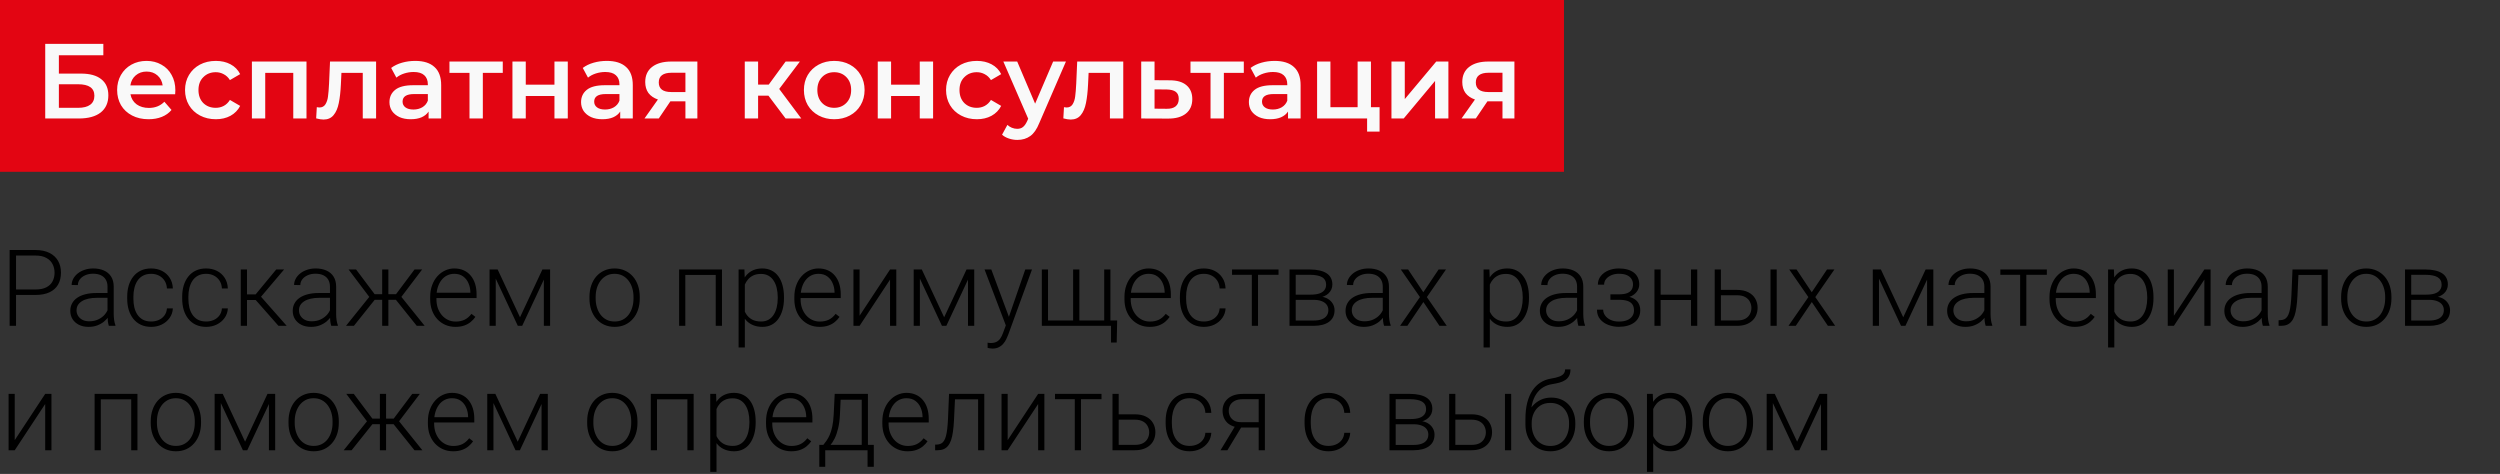
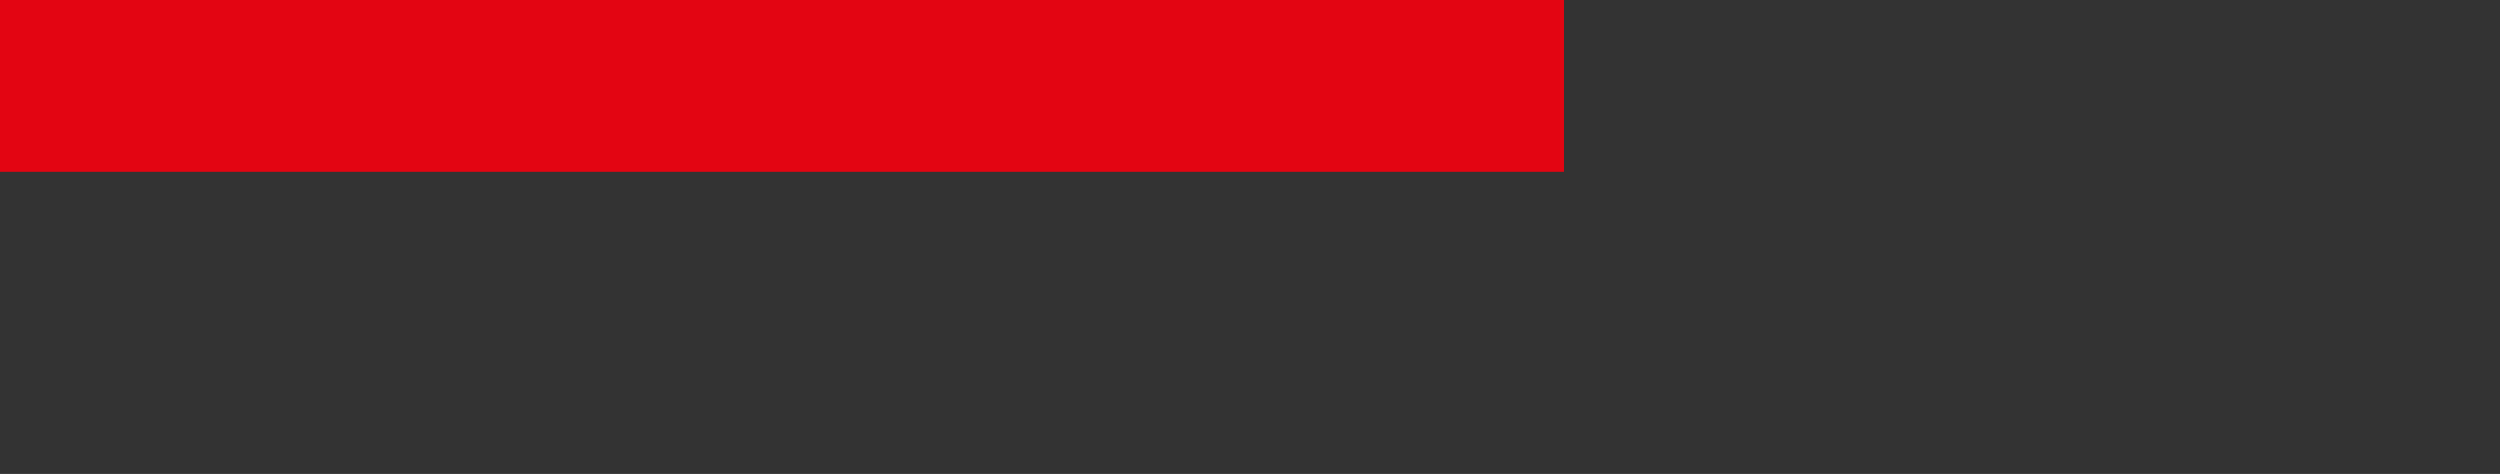
<svg xmlns="http://www.w3.org/2000/svg" width="422" height="80" viewBox="0 0 422 80" fill="none">
  <rect x="0" y="0" width="422" height="80" fill="#333333" stroke="none" />
-   <path d="M5.977 49.788H2.329V48.865H5.977C6.738 48.865 7.356 48.742 7.831 48.496C8.312 48.244 8.66 47.904 8.877 47.477C9.1 47.049 9.211 46.568 9.211 46.035C9.211 45.514 9.1 45.033 8.877 44.594C8.66 44.154 8.312 43.803 7.831 43.539C7.356 43.27 6.738 43.135 5.977 43.135H2.707V55H1.626V42.203H5.977C6.914 42.203 7.702 42.364 8.341 42.687C8.985 43.009 9.472 43.457 9.8 44.031C10.128 44.605 10.292 45.268 10.292 46.018C10.292 46.803 10.128 47.48 9.8 48.048C9.472 48.61 8.988 49.041 8.35 49.34C7.711 49.639 6.92 49.788 5.977 49.788ZM18.149 53.295V48.391C18.149 47.94 18.056 47.55 17.868 47.222C17.681 46.894 17.405 46.642 17.042 46.466C16.679 46.29 16.23 46.202 15.697 46.202C15.205 46.202 14.766 46.29 14.379 46.466C13.998 46.636 13.696 46.867 13.474 47.16C13.257 47.447 13.148 47.767 13.148 48.118L12.094 48.109C12.094 47.752 12.182 47.406 12.357 47.072C12.533 46.738 12.782 46.44 13.104 46.176C13.427 45.912 13.81 45.704 14.256 45.552C14.707 45.394 15.202 45.315 15.741 45.315C16.421 45.315 17.019 45.429 17.534 45.657C18.056 45.886 18.463 46.228 18.756 46.685C19.049 47.143 19.195 47.717 19.195 48.408V53.005C19.195 53.333 19.219 53.673 19.266 54.024C19.318 54.376 19.392 54.666 19.485 54.895V55H18.369C18.299 54.789 18.243 54.525 18.202 54.209C18.167 53.887 18.149 53.582 18.149 53.295ZM18.395 49.463L18.413 50.272H16.348C15.809 50.272 15.325 50.321 14.898 50.421C14.476 50.515 14.118 50.655 13.825 50.843C13.532 51.024 13.307 51.244 13.148 51.502C12.996 51.76 12.92 52.053 12.92 52.381C12.92 52.721 13.005 53.031 13.175 53.312C13.351 53.594 13.597 53.819 13.913 53.989C14.235 54.153 14.616 54.235 15.056 54.235C15.642 54.235 16.157 54.127 16.602 53.91C17.054 53.693 17.426 53.409 17.719 53.058C18.012 52.706 18.208 52.322 18.308 51.906L18.765 52.513C18.689 52.806 18.548 53.107 18.343 53.418C18.144 53.723 17.883 54.01 17.561 54.279C17.238 54.543 16.857 54.76 16.418 54.93C15.984 55.094 15.492 55.176 14.941 55.176C14.32 55.176 13.778 55.059 13.315 54.824C12.858 54.59 12.501 54.27 12.243 53.866C11.991 53.456 11.865 52.993 11.865 52.477C11.865 52.009 11.965 51.59 12.164 51.221C12.363 50.846 12.65 50.529 13.025 50.272C13.406 50.008 13.863 49.809 14.396 49.674C14.935 49.533 15.539 49.463 16.207 49.463H18.395ZM25.523 54.27C25.969 54.27 26.385 54.188 26.771 54.024C27.164 53.855 27.486 53.605 27.738 53.277C27.996 52.943 28.143 52.536 28.178 52.056H29.18C29.15 52.659 28.966 53.198 28.626 53.673C28.292 54.142 27.852 54.511 27.308 54.78C26.769 55.044 26.174 55.176 25.523 55.176C24.861 55.176 24.275 55.056 23.766 54.815C23.262 54.575 22.84 54.241 22.5 53.813C22.16 53.38 21.902 52.876 21.727 52.302C21.557 51.722 21.472 51.098 21.472 50.43V50.06C21.472 49.393 21.557 48.772 21.727 48.197C21.902 47.617 22.16 47.113 22.5 46.685C22.84 46.252 23.262 45.915 23.766 45.675C24.27 45.435 24.852 45.315 25.515 45.315C26.194 45.315 26.804 45.452 27.343 45.727C27.888 46.003 28.321 46.393 28.644 46.897C28.972 47.4 29.15 47.998 29.18 48.69H28.178C28.148 48.18 28.014 47.74 27.773 47.371C27.533 47.002 27.217 46.718 26.824 46.519C26.432 46.319 25.995 46.22 25.515 46.22C24.976 46.22 24.516 46.325 24.135 46.536C23.754 46.741 23.443 47.025 23.203 47.389C22.969 47.746 22.796 48.156 22.685 48.619C22.573 49.076 22.518 49.557 22.518 50.06V50.43C22.518 50.94 22.57 51.426 22.676 51.889C22.787 52.346 22.96 52.753 23.194 53.11C23.435 53.468 23.745 53.752 24.126 53.963C24.513 54.168 24.979 54.27 25.523 54.27ZM34.805 54.27C35.25 54.27 35.666 54.188 36.053 54.024C36.445 53.855 36.768 53.605 37.02 53.277C37.277 52.943 37.424 52.536 37.459 52.056H38.461C38.432 52.659 38.247 53.198 37.907 53.673C37.573 54.142 37.134 54.511 36.589 54.78C36.05 55.044 35.455 55.176 34.805 55.176C34.143 55.176 33.557 55.056 33.047 54.815C32.543 54.575 32.121 54.241 31.781 53.813C31.441 53.38 31.184 52.876 31.008 52.302C30.838 51.722 30.753 51.098 30.753 50.43V50.06C30.753 49.393 30.838 48.772 31.008 48.197C31.184 47.617 31.441 47.113 31.781 46.685C32.121 46.252 32.543 45.915 33.047 45.675C33.551 45.435 34.134 45.315 34.796 45.315C35.476 45.315 36.085 45.452 36.624 45.727C37.169 46.003 37.602 46.393 37.925 46.897C38.253 47.4 38.432 47.998 38.461 48.69H37.459C37.43 48.18 37.295 47.74 37.055 47.371C36.815 47.002 36.498 46.718 36.105 46.519C35.713 46.319 35.276 46.22 34.796 46.22C34.257 46.22 33.797 46.325 33.416 46.536C33.035 46.741 32.725 47.025 32.484 47.389C32.25 47.746 32.077 48.156 31.966 48.619C31.855 49.076 31.799 49.557 31.799 50.06V50.43C31.799 50.94 31.852 51.426 31.957 51.889C32.068 52.346 32.241 52.753 32.476 53.11C32.716 53.468 33.026 53.752 33.407 53.963C33.794 54.168 34.26 54.27 34.805 54.27ZM41.695 45.49V55H40.641V45.49H41.695ZM47.953 45.49L43.594 50.641H41.326L41.212 49.7H43.145L46.626 45.49H47.953ZM47.004 55L43.04 50.5L43.708 49.691L48.393 55H47.004ZM55.696 53.295V48.391C55.696 47.94 55.602 47.55 55.415 47.222C55.227 46.894 54.952 46.642 54.589 46.466C54.226 46.29 53.777 46.202 53.244 46.202C52.752 46.202 52.312 46.29 51.926 46.466C51.545 46.636 51.243 46.867 51.02 47.16C50.804 47.447 50.695 47.767 50.695 48.118L49.641 48.109C49.641 47.752 49.728 47.406 49.904 47.072C50.08 46.738 50.329 46.44 50.651 46.176C50.974 45.912 51.357 45.704 51.803 45.552C52.254 45.394 52.749 45.315 53.288 45.315C53.968 45.315 54.565 45.429 55.081 45.657C55.602 45.886 56.01 46.228 56.303 46.685C56.596 47.143 56.742 47.717 56.742 48.408V53.005C56.742 53.333 56.766 53.673 56.812 54.024C56.865 54.376 56.938 54.666 57.032 54.895V55H55.916C55.846 54.789 55.79 54.525 55.749 54.209C55.714 53.887 55.696 53.582 55.696 53.295ZM55.942 49.463L55.96 50.272H53.895C53.355 50.272 52.872 50.321 52.444 50.421C52.023 50.515 51.665 50.655 51.372 50.843C51.079 51.024 50.853 51.244 50.695 51.502C50.543 51.76 50.467 52.053 50.467 52.381C50.467 52.721 50.552 53.031 50.722 53.312C50.898 53.594 51.144 53.819 51.46 53.989C51.782 54.153 52.163 54.235 52.602 54.235C53.188 54.235 53.704 54.127 54.149 53.91C54.601 53.693 54.973 53.409 55.266 53.058C55.559 52.706 55.755 52.322 55.855 51.906L56.312 52.513C56.235 52.806 56.095 53.107 55.89 53.418C55.69 53.723 55.43 54.01 55.107 54.279C54.785 54.543 54.404 54.76 53.965 54.93C53.531 55.094 53.039 55.176 52.488 55.176C51.867 55.176 51.325 55.059 50.862 54.824C50.405 54.59 50.048 54.27 49.79 53.866C49.538 53.456 49.412 52.993 49.412 52.477C49.412 52.009 49.512 51.59 49.711 51.221C49.91 50.846 50.197 50.529 50.572 50.272C50.953 50.008 51.41 49.809 51.943 49.674C52.482 49.533 53.086 49.463 53.754 49.463H55.942ZM62.701 50.605L58.843 45.49H60.108L63.237 49.656H64.995L64.898 50.605H62.701ZM63.334 50.5L59.739 55H58.403L62.675 49.691L63.334 50.5ZM65.558 45.49V55H64.512V45.49H65.558ZM71.253 45.49L67.377 50.605H65.197L65.083 49.656H66.85L69.97 45.49H71.253ZM70.348 55L66.744 50.5L67.412 49.691L71.684 55H70.348ZM76.878 55.176C76.257 55.176 75.686 55.062 75.164 54.833C74.648 54.605 74.197 54.282 73.811 53.866C73.43 53.45 73.134 52.958 72.923 52.39C72.718 51.815 72.615 51.188 72.615 50.509V50.131C72.615 49.398 72.724 48.736 72.94 48.145C73.157 47.553 73.456 47.046 73.837 46.624C74.218 46.202 74.651 45.88 75.138 45.657C75.63 45.429 76.145 45.315 76.685 45.315C77.288 45.315 77.824 45.423 78.293 45.64C78.762 45.851 79.154 46.152 79.471 46.545C79.793 46.932 80.036 47.392 80.2 47.925C80.364 48.452 80.446 49.035 80.446 49.674V50.315H73.248V49.419H79.4V49.296C79.389 48.763 79.28 48.265 79.075 47.802C78.876 47.333 78.577 46.952 78.179 46.659C77.78 46.366 77.282 46.22 76.685 46.22C76.239 46.22 75.829 46.313 75.454 46.501C75.085 46.688 74.766 46.958 74.496 47.31C74.232 47.655 74.027 48.068 73.881 48.549C73.74 49.023 73.67 49.551 73.67 50.131V50.509C73.67 51.036 73.746 51.528 73.898 51.985C74.057 52.437 74.279 52.835 74.566 53.181C74.859 53.526 75.205 53.796 75.603 53.989C76.002 54.183 76.441 54.279 76.922 54.279C77.484 54.279 77.982 54.177 78.416 53.972C78.85 53.761 79.239 53.43 79.585 52.978L80.244 53.488C80.039 53.793 79.781 54.074 79.471 54.332C79.166 54.59 78.8 54.795 78.372 54.947C77.944 55.1 77.446 55.176 76.878 55.176ZM87.776 53.559L91.556 45.49H92.602L88.145 55H87.407L82.96 45.49H84.006L87.776 53.559ZM83.681 45.49V55H82.635V45.49H83.681ZM91.802 55V45.49H92.856V55H91.802ZM99.501 50.395V50.105C99.501 49.413 99.601 48.774 99.8 48.188C99.999 47.602 100.283 47.096 100.652 46.668C101.027 46.24 101.476 45.909 101.997 45.675C102.519 45.435 103.099 45.315 103.737 45.315C104.382 45.315 104.965 45.435 105.486 45.675C106.008 45.909 106.456 46.24 106.831 46.668C107.206 47.096 107.493 47.602 107.692 48.188C107.892 48.774 107.991 49.413 107.991 50.105V50.395C107.991 51.086 107.892 51.725 107.692 52.31C107.493 52.891 107.206 53.395 106.831 53.822C106.462 54.25 106.017 54.584 105.495 54.824C104.974 55.059 104.394 55.176 103.755 55.176C103.11 55.176 102.527 55.059 102.006 54.824C101.484 54.584 101.036 54.25 100.661 53.822C100.286 53.395 99.999 52.891 99.8 52.31C99.601 51.725 99.501 51.086 99.501 50.395ZM100.547 50.105V50.395C100.547 50.916 100.617 51.411 100.758 51.88C100.898 52.343 101.104 52.756 101.373 53.119C101.643 53.477 101.977 53.758 102.375 53.963C102.773 54.168 103.233 54.27 103.755 54.27C104.271 54.27 104.725 54.168 105.117 53.963C105.516 53.758 105.85 53.477 106.119 53.119C106.389 52.756 106.591 52.343 106.726 51.88C106.866 51.411 106.937 50.916 106.937 50.395V50.105C106.937 49.589 106.866 49.1 106.726 48.637C106.591 48.174 106.386 47.761 106.11 47.398C105.841 47.034 105.507 46.747 105.108 46.536C104.71 46.325 104.253 46.22 103.737 46.22C103.222 46.22 102.765 46.325 102.366 46.536C101.974 46.747 101.64 47.034 101.364 47.398C101.095 47.761 100.89 48.174 100.749 48.637C100.614 49.1 100.547 49.589 100.547 50.105ZM121.008 45.49V46.404H115.444V45.49H121.008ZM115.682 45.49V55H114.636V45.49H115.682ZM121.869 45.49V55H120.814V45.49H121.869ZM125.728 47.318V58.656H124.673V45.49H125.657L125.728 47.318ZM132.337 50.157V50.342C132.337 51.051 132.255 51.701 132.091 52.293C131.927 52.885 131.689 53.398 131.379 53.831C131.074 54.259 130.696 54.59 130.245 54.824C129.794 55.059 129.281 55.176 128.707 55.176C128.139 55.176 127.632 55.088 127.187 54.912C126.741 54.736 126.357 54.487 126.035 54.165C125.719 53.837 125.464 53.456 125.271 53.023C125.083 52.583 124.951 52.102 124.875 51.581V49.147C124.963 48.572 125.106 48.051 125.306 47.582C125.505 47.113 125.76 46.709 126.07 46.369C126.387 46.029 126.762 45.769 127.195 45.587C127.629 45.405 128.124 45.315 128.681 45.315C129.261 45.315 129.776 45.429 130.228 45.657C130.685 45.88 131.068 46.205 131.379 46.633C131.695 47.055 131.933 47.565 132.091 48.162C132.255 48.754 132.337 49.419 132.337 50.157ZM131.282 50.342V50.157C131.282 49.601 131.224 49.085 131.106 48.61C130.995 48.136 130.822 47.723 130.588 47.371C130.359 47.014 130.066 46.735 129.709 46.536C129.357 46.337 128.938 46.237 128.452 46.237C127.948 46.237 127.518 46.322 127.16 46.492C126.809 46.656 126.516 46.876 126.281 47.151C126.047 47.421 125.862 47.717 125.728 48.039C125.593 48.361 125.493 48.678 125.429 48.988V51.792C125.54 52.237 125.719 52.65 125.965 53.031C126.211 53.406 126.539 53.708 126.949 53.937C127.365 54.159 127.872 54.27 128.47 54.27C128.95 54.27 129.366 54.171 129.718 53.972C130.069 53.773 130.359 53.494 130.588 53.137C130.822 52.779 130.995 52.363 131.106 51.889C131.224 51.414 131.282 50.898 131.282 50.342ZM138.349 55.176C137.728 55.176 137.156 55.062 136.635 54.833C136.119 54.605 135.668 54.282 135.281 53.866C134.9 53.45 134.604 52.958 134.394 52.39C134.188 51.815 134.086 51.188 134.086 50.509V50.131C134.086 49.398 134.194 48.736 134.411 48.145C134.628 47.553 134.927 47.046 135.308 46.624C135.688 46.202 136.122 45.88 136.608 45.657C137.101 45.429 137.616 45.315 138.155 45.315C138.759 45.315 139.295 45.423 139.764 45.64C140.232 45.851 140.625 46.152 140.941 46.545C141.264 46.932 141.507 47.392 141.671 47.925C141.835 48.452 141.917 49.035 141.917 49.674V50.315H134.719V49.419H140.871V49.296C140.859 48.763 140.751 48.265 140.546 47.802C140.347 47.333 140.048 46.952 139.649 46.659C139.251 46.366 138.753 46.22 138.155 46.22C137.71 46.22 137.3 46.313 136.925 46.501C136.556 46.688 136.236 46.958 135.967 47.31C135.703 47.655 135.498 48.068 135.352 48.549C135.211 49.023 135.141 49.551 135.141 50.131V50.509C135.141 51.036 135.217 51.528 135.369 51.985C135.527 52.437 135.75 52.835 136.037 53.181C136.33 53.526 136.676 53.796 137.074 53.989C137.473 54.183 137.912 54.279 138.393 54.279C138.955 54.279 139.453 54.177 139.887 53.972C140.32 53.761 140.71 53.43 141.056 52.978L141.715 53.488C141.51 53.793 141.252 54.074 140.941 54.332C140.637 54.59 140.271 54.795 139.843 54.947C139.415 55.1 138.917 55.176 138.349 55.176ZM145.099 53.295L150.24 45.49H151.295V55H150.24V47.195L145.099 55H144.062V45.49H145.099V53.295ZM159.372 53.559L163.151 45.49H164.197L159.741 55H159.003L154.556 45.49H155.602L159.372 53.559ZM155.276 45.49V55H154.23V45.49H155.276ZM163.397 55V45.49H164.452V55H163.397ZM170.104 54.051L173.065 45.49H174.199L170.174 56.529C170.092 56.746 169.986 56.986 169.857 57.25C169.734 57.514 169.57 57.766 169.365 58.006C169.166 58.252 168.914 58.451 168.609 58.603C168.311 58.762 167.944 58.841 167.511 58.841C167.399 58.841 167.256 58.826 167.08 58.797C166.91 58.773 166.787 58.75 166.711 58.727L166.702 57.839C166.767 57.856 166.86 57.871 166.983 57.883C167.106 57.895 167.191 57.9 167.238 57.9C167.619 57.9 167.938 57.836 168.196 57.707C168.46 57.578 168.68 57.385 168.855 57.127C169.031 56.875 169.187 56.559 169.321 56.178L170.104 54.051ZM167.335 45.49L170.367 53.655L170.648 54.754L169.884 55.185L166.192 45.49H167.335ZM188.578 54.095L188.499 57.821H187.541V55H186.416V54.095H188.578ZM175.86 45.49H176.906V54.095H181.143V45.49H182.197V54.095H186.39V45.49H187.436V55H175.86V45.49ZM194.071 55.176C193.45 55.176 192.879 55.062 192.357 54.833C191.842 54.605 191.391 54.282 191.004 53.866C190.623 53.45 190.327 52.958 190.116 52.39C189.911 51.815 189.809 51.188 189.809 50.509V50.131C189.809 49.398 189.917 48.736 190.134 48.145C190.351 47.553 190.649 47.046 191.03 46.624C191.411 46.202 191.845 45.88 192.331 45.657C192.823 45.429 193.339 45.315 193.878 45.315C194.481 45.315 195.018 45.423 195.486 45.64C195.955 45.851 196.348 46.152 196.664 46.545C196.986 46.932 197.229 47.392 197.394 47.925C197.558 48.452 197.64 49.035 197.64 49.674V50.315H190.441V49.419H196.594V49.296C196.582 48.763 196.474 48.265 196.269 47.802C196.069 47.333 195.771 46.952 195.372 46.659C194.974 46.366 194.476 46.22 193.878 46.22C193.433 46.22 193.022 46.313 192.647 46.501C192.278 46.688 191.959 46.958 191.689 47.31C191.426 47.655 191.221 48.068 191.074 48.549C190.934 49.023 190.863 49.551 190.863 50.131V50.509C190.863 51.036 190.939 51.528 191.092 51.985C191.25 52.437 191.473 52.835 191.76 53.181C192.053 53.526 192.398 53.796 192.797 53.989C193.195 54.183 193.635 54.279 194.115 54.279C194.678 54.279 195.176 54.177 195.609 53.972C196.043 53.761 196.433 53.43 196.778 52.978L197.438 53.488C197.232 53.793 196.975 54.074 196.664 54.332C196.359 54.59 195.993 54.795 195.565 54.947C195.138 55.1 194.64 55.176 194.071 55.176ZM203.221 54.27C203.666 54.27 204.082 54.188 204.469 54.024C204.861 53.855 205.184 53.605 205.436 53.277C205.693 52.943 205.84 52.536 205.875 52.056H206.877C206.848 52.659 206.663 53.198 206.323 53.673C205.989 54.142 205.55 54.511 205.005 54.78C204.466 55.044 203.871 55.176 203.221 55.176C202.559 55.176 201.973 55.056 201.463 54.815C200.959 54.575 200.537 54.241 200.197 53.813C199.857 53.38 199.6 52.876 199.424 52.302C199.254 51.722 199.169 51.098 199.169 50.43V50.06C199.169 49.393 199.254 48.772 199.424 48.197C199.6 47.617 199.857 47.113 200.197 46.685C200.537 46.252 200.959 45.915 201.463 45.675C201.967 45.435 202.55 45.315 203.212 45.315C203.892 45.315 204.501 45.452 205.04 45.727C205.585 46.003 206.019 46.393 206.341 46.897C206.669 47.4 206.848 47.998 206.877 48.69H205.875C205.846 48.18 205.711 47.74 205.471 47.371C205.23 47.002 204.914 46.718 204.521 46.519C204.129 46.319 203.692 46.22 203.212 46.22C202.673 46.22 202.213 46.325 201.832 46.536C201.451 46.741 201.141 47.025 200.9 47.389C200.666 47.746 200.493 48.156 200.382 48.619C200.271 49.076 200.215 49.557 200.215 50.06V50.43C200.215 50.94 200.268 51.426 200.373 51.889C200.484 52.346 200.657 52.753 200.892 53.11C201.132 53.468 201.442 53.752 201.823 53.963C202.21 54.168 202.676 54.27 203.221 54.27ZM212.353 45.49V55H211.307V45.49H212.353ZM215.815 45.49V46.387H207.967V45.49H215.815ZM221.757 50.614H218.417L218.399 49.735H221.247C221.821 49.735 222.299 49.674 222.68 49.551C223.066 49.422 223.356 49.231 223.55 48.98C223.749 48.727 223.849 48.417 223.849 48.048C223.849 47.767 223.79 47.52 223.673 47.31C223.562 47.099 223.392 46.926 223.163 46.791C222.94 46.656 222.659 46.557 222.319 46.492C221.985 46.422 221.596 46.387 221.15 46.387H218.716V55H217.67V45.49H221.15C221.73 45.49 222.249 45.543 222.706 45.648C223.169 45.748 223.564 45.9 223.893 46.105C224.221 46.31 224.47 46.574 224.64 46.897C224.815 47.213 224.903 47.588 224.903 48.022C224.903 48.315 224.848 48.59 224.736 48.848C224.625 49.1 224.461 49.328 224.244 49.533C224.033 49.732 223.772 49.897 223.462 50.025C223.151 50.148 222.794 50.225 222.39 50.254L221.757 50.614ZM221.757 55H218.092L218.496 54.103H221.757C222.284 54.103 222.732 54.036 223.102 53.901C223.471 53.767 223.749 53.567 223.937 53.304C224.13 53.04 224.227 52.721 224.227 52.346C224.227 51.994 224.13 51.69 223.937 51.432C223.749 51.174 223.471 50.975 223.102 50.834C222.732 50.688 222.284 50.614 221.757 50.614H219.331L219.349 49.735H222.469L222.917 50.069C223.397 50.11 223.813 50.239 224.165 50.456C224.517 50.673 224.789 50.948 224.982 51.282C225.176 51.61 225.272 51.971 225.272 52.363C225.272 52.797 225.19 53.181 225.026 53.515C224.862 53.843 224.625 54.118 224.314 54.341C224.01 54.558 223.641 54.722 223.207 54.833C222.773 54.944 222.29 55 221.757 55ZM233.411 53.295V48.391C233.411 47.94 233.317 47.55 233.13 47.222C232.942 46.894 232.667 46.642 232.304 46.466C231.94 46.29 231.492 46.202 230.959 46.202C230.467 46.202 230.027 46.29 229.641 46.466C229.26 46.636 228.958 46.867 228.735 47.16C228.519 47.447 228.41 47.767 228.41 48.118L227.355 48.109C227.355 47.752 227.443 47.406 227.619 47.072C227.795 46.738 228.044 46.44 228.366 46.176C228.688 45.912 229.072 45.704 229.518 45.552C229.969 45.394 230.464 45.315 231.003 45.315C231.683 45.315 232.28 45.429 232.796 45.657C233.317 45.886 233.725 46.228 234.018 46.685C234.311 47.143 234.457 47.717 234.457 48.408V53.005C234.457 53.333 234.48 53.673 234.527 54.024C234.58 54.376 234.653 54.666 234.747 54.895V55H233.631C233.561 54.789 233.505 54.525 233.464 54.209C233.429 53.887 233.411 53.582 233.411 53.295ZM233.657 49.463L233.675 50.272H231.609C231.07 50.272 230.587 50.321 230.159 50.421C229.737 50.515 229.38 50.655 229.087 50.843C228.794 51.024 228.568 51.244 228.41 51.502C228.258 51.76 228.182 52.053 228.182 52.381C228.182 52.721 228.267 53.031 228.437 53.312C228.612 53.594 228.858 53.819 229.175 53.989C229.497 54.153 229.878 54.235 230.317 54.235C230.903 54.235 231.419 54.127 231.864 53.91C232.315 53.693 232.688 53.409 232.98 53.058C233.273 52.706 233.47 52.322 233.569 51.906L234.026 52.513C233.95 52.806 233.81 53.107 233.604 53.418C233.405 53.723 233.145 54.01 232.822 54.279C232.5 54.543 232.119 54.76 231.68 54.93C231.246 55.094 230.754 55.176 230.203 55.176C229.582 55.176 229.04 55.059 228.577 54.824C228.12 54.59 227.763 54.27 227.505 53.866C227.253 53.456 227.127 52.993 227.127 52.477C227.127 52.009 227.227 51.59 227.426 51.221C227.625 50.846 227.912 50.529 228.287 50.272C228.668 50.008 229.125 49.809 229.658 49.674C230.197 49.533 230.801 49.463 231.469 49.463H233.657ZM237.691 45.49L240.258 49.331L242.833 45.49H244.081L240.855 50.148L244.213 55H242.982L240.267 50.983L237.56 55H236.329L239.687 50.148L236.461 45.49H237.691ZM251.481 47.318V58.656H250.427V45.49H251.411L251.481 47.318ZM258.091 50.157V50.342C258.091 51.051 258.009 51.701 257.845 52.293C257.681 52.885 257.443 53.398 257.133 53.831C256.828 54.259 256.45 54.59 255.999 54.824C255.548 55.059 255.035 55.176 254.461 55.176C253.893 55.176 253.386 55.088 252.94 54.912C252.495 54.736 252.111 54.487 251.789 54.165C251.473 53.837 251.218 53.456 251.024 53.023C250.837 52.583 250.705 52.102 250.629 51.581V49.147C250.717 48.572 250.86 48.051 251.06 47.582C251.259 47.113 251.514 46.709 251.824 46.369C252.141 46.029 252.516 45.769 252.949 45.587C253.383 45.405 253.878 45.315 254.435 45.315C255.015 45.315 255.53 45.429 255.981 45.657C256.438 45.88 256.822 46.205 257.133 46.633C257.449 47.055 257.687 47.565 257.845 48.162C258.009 48.754 258.091 49.419 258.091 50.157ZM257.036 50.342V50.157C257.036 49.601 256.978 49.085 256.86 48.61C256.749 48.136 256.576 47.723 256.342 47.371C256.113 47.014 255.82 46.735 255.463 46.536C255.111 46.337 254.692 46.237 254.206 46.237C253.702 46.237 253.271 46.322 252.914 46.492C252.562 46.656 252.27 46.876 252.035 47.151C251.801 47.421 251.616 47.717 251.481 48.039C251.347 48.361 251.247 48.678 251.183 48.988V51.792C251.294 52.237 251.473 52.65 251.719 53.031C251.965 53.406 252.293 53.708 252.703 53.937C253.119 54.159 253.626 54.27 254.224 54.27C254.704 54.27 255.12 54.171 255.472 53.972C255.823 53.773 256.113 53.494 256.342 53.137C256.576 52.779 256.749 52.363 256.86 51.889C256.978 51.414 257.036 50.898 257.036 50.342ZM266.212 53.295V48.391C266.212 47.94 266.118 47.55 265.931 47.222C265.743 46.894 265.468 46.642 265.104 46.466C264.741 46.29 264.293 46.202 263.76 46.202C263.268 46.202 262.828 46.29 262.441 46.466C262.061 46.636 261.759 46.867 261.536 47.16C261.319 47.447 261.211 47.767 261.211 48.118L260.156 48.109C260.156 47.752 260.244 47.406 260.42 47.072C260.596 46.738 260.845 46.44 261.167 46.176C261.489 45.912 261.873 45.704 262.318 45.552C262.77 45.394 263.265 45.315 263.804 45.315C264.483 45.315 265.081 45.429 265.597 45.657C266.118 45.886 266.525 46.228 266.818 46.685C267.111 47.143 267.258 47.717 267.258 48.408V53.005C267.258 53.333 267.281 53.673 267.328 54.024C267.381 54.376 267.454 54.666 267.548 54.895V55H266.432C266.361 54.789 266.306 54.525 266.265 54.209C266.229 53.887 266.212 53.582 266.212 53.295ZM266.458 49.463L266.476 50.272H264.41C263.871 50.272 263.388 50.321 262.96 50.421C262.538 50.515 262.181 50.655 261.888 50.843C261.595 51.024 261.369 51.244 261.211 51.502C261.059 51.76 260.982 52.053 260.982 52.381C260.982 52.721 261.067 53.031 261.237 53.312C261.413 53.594 261.659 53.819 261.976 53.989C262.298 54.153 262.679 54.235 263.118 54.235C263.704 54.235 264.22 54.127 264.665 53.91C265.116 53.693 265.488 53.409 265.781 53.058C266.074 52.706 266.271 52.322 266.37 51.906L266.827 52.513C266.751 52.806 266.61 53.107 266.405 53.418C266.206 53.723 265.945 54.01 265.623 54.279C265.301 54.543 264.92 54.76 264.48 54.93C264.047 55.094 263.555 55.176 263.004 55.176C262.383 55.176 261.841 55.059 261.378 54.824C260.921 54.59 260.563 54.27 260.306 53.866C260.054 53.456 259.928 52.993 259.928 52.477C259.928 52.009 260.027 51.59 260.227 51.221C260.426 50.846 260.713 50.529 261.088 50.272C261.469 50.008 261.926 49.809 262.459 49.674C262.998 49.533 263.602 49.463 264.27 49.463H266.458ZM273.366 50.395H271.837V49.683H273.278C273.864 49.683 274.33 49.615 274.676 49.48C275.021 49.34 275.271 49.144 275.423 48.892C275.575 48.64 275.651 48.344 275.651 48.004C275.651 47.676 275.569 47.377 275.405 47.107C275.247 46.838 274.992 46.621 274.641 46.457C274.289 46.293 273.823 46.211 273.243 46.211C272.798 46.211 272.388 46.29 272.013 46.448C271.638 46.606 271.336 46.823 271.107 47.099C270.885 47.374 270.773 47.693 270.773 48.057H269.719C269.719 47.494 269.883 47.008 270.211 46.598C270.539 46.188 270.97 45.871 271.503 45.648C272.042 45.426 272.622 45.315 273.243 45.315C273.782 45.315 274.266 45.373 274.693 45.49C275.121 45.607 275.484 45.78 275.783 46.009C276.082 46.237 276.311 46.522 276.469 46.861C276.627 47.195 276.706 47.579 276.706 48.013C276.706 48.341 276.63 48.648 276.478 48.935C276.331 49.223 276.114 49.477 275.827 49.7C275.546 49.917 275.197 50.087 274.781 50.21C274.371 50.333 273.899 50.395 273.366 50.395ZM271.837 49.911H273.366C273.952 49.911 274.465 49.967 274.904 50.078C275.344 50.184 275.71 50.342 276.003 50.553C276.296 50.764 276.513 51.024 276.653 51.335C276.8 51.64 276.873 51.991 276.873 52.39C276.873 52.823 276.785 53.213 276.609 53.559C276.439 53.904 276.193 54.197 275.871 54.438C275.549 54.678 275.165 54.859 274.72 54.982C274.274 55.105 273.782 55.167 273.243 55.167C272.663 55.167 272.089 55.065 271.521 54.859C270.958 54.654 270.492 54.338 270.123 53.91C269.754 53.482 269.569 52.938 269.569 52.275H270.615C270.615 52.639 270.729 52.973 270.958 53.277C271.187 53.582 271.497 53.825 271.89 54.007C272.288 54.188 272.739 54.279 273.243 54.279C273.812 54.279 274.286 54.2 274.667 54.042C275.048 53.878 275.335 53.655 275.528 53.374C275.722 53.093 275.818 52.77 275.818 52.407C275.818 51.98 275.725 51.634 275.537 51.37C275.355 51.106 275.077 50.913 274.702 50.79C274.327 50.667 273.853 50.605 273.278 50.605H271.837V49.911ZM285.688 49.744V50.641H280.046V49.744H285.688ZM280.318 45.49V55H279.272V45.49H280.318ZM286.497 45.49V55H285.442V45.49H286.497ZM290.109 48.935H293.212C293.962 48.935 294.595 49.067 295.11 49.331C295.626 49.589 296.016 49.946 296.279 50.403C296.549 50.86 296.684 51.376 296.684 51.95C296.684 52.384 296.607 52.788 296.455 53.163C296.309 53.532 296.086 53.855 295.787 54.13C295.494 54.405 295.131 54.619 294.697 54.772C294.27 54.924 293.774 55 293.212 55H289.441V45.49H290.487V54.095H293.212C293.792 54.095 294.261 53.995 294.618 53.796C294.976 53.591 295.233 53.327 295.392 53.005C295.556 52.683 295.638 52.34 295.638 51.977C295.638 51.619 295.556 51.279 295.392 50.957C295.233 50.629 294.976 50.362 294.618 50.157C294.261 49.946 293.792 49.841 293.212 49.841H290.109V48.935ZM299.909 45.49V55H298.863V45.49H299.909ZM303.258 45.49L305.824 49.331L308.399 45.49H309.647L306.422 50.148L309.779 55H308.549L305.833 50.983L303.126 55H301.896L305.253 50.148L302.027 45.49H303.258ZM321.267 53.559L325.046 45.49H326.092L321.636 55H320.897L316.45 45.49H317.496L321.267 53.559ZM317.171 45.49V55H316.125V45.49H317.171ZM325.292 55V45.49H326.347V55H325.292ZM334.96 53.295V48.391C334.96 47.94 334.866 47.55 334.679 47.222C334.491 46.894 334.216 46.642 333.853 46.466C333.489 46.29 333.041 46.202 332.508 46.202C332.016 46.202 331.576 46.29 331.189 46.466C330.809 46.636 330.507 46.867 330.284 47.16C330.067 47.447 329.959 47.767 329.959 48.118L328.904 48.109C328.904 47.752 328.992 47.406 329.168 47.072C329.344 46.738 329.593 46.44 329.915 46.176C330.237 45.912 330.621 45.704 331.066 45.552C331.518 45.394 332.013 45.315 332.552 45.315C333.231 45.315 333.829 45.429 334.345 45.657C334.866 45.886 335.273 46.228 335.566 46.685C335.859 47.143 336.006 47.717 336.006 48.408V53.005C336.006 53.333 336.029 53.673 336.076 54.024C336.129 54.376 336.202 54.666 336.296 54.895V55H335.18C335.109 54.789 335.054 54.525 335.013 54.209C334.978 53.887 334.96 53.582 334.96 53.295ZM335.206 49.463L335.224 50.272H333.158C332.619 50.272 332.136 50.321 331.708 50.421C331.286 50.515 330.929 50.655 330.636 50.843C330.343 51.024 330.117 51.244 329.959 51.502C329.807 51.76 329.73 52.053 329.73 52.381C329.73 52.721 329.815 53.031 329.985 53.312C330.161 53.594 330.407 53.819 330.724 53.989C331.046 54.153 331.427 54.235 331.866 54.235C332.452 54.235 332.968 54.127 333.413 53.91C333.864 53.693 334.236 53.409 334.529 53.058C334.822 52.706 335.019 52.322 335.118 51.906L335.575 52.513C335.499 52.806 335.358 53.107 335.153 53.418C334.954 53.723 334.693 54.01 334.371 54.279C334.049 54.543 333.668 54.76 333.229 54.93C332.795 55.094 332.303 55.176 331.752 55.176C331.131 55.176 330.589 55.059 330.126 54.824C329.669 54.59 329.312 54.27 329.054 53.866C328.802 53.456 328.676 52.993 328.676 52.477C328.676 52.009 328.775 51.59 328.975 51.221C329.174 50.846 329.461 50.529 329.836 50.272C330.217 50.008 330.674 49.809 331.207 49.674C331.746 49.533 332.35 49.463 333.018 49.463H335.206ZM342.044 45.49V55H340.998V45.49H342.044ZM345.507 45.49V46.387H337.658V45.49H345.507ZM350.218 55.176C349.597 55.176 349.025 55.062 348.504 54.833C347.988 54.605 347.537 54.282 347.15 53.866C346.77 53.45 346.474 52.958 346.263 52.39C346.058 51.815 345.955 51.188 345.955 50.509V50.131C345.955 49.398 346.063 48.736 346.28 48.145C346.497 47.553 346.796 47.046 347.177 46.624C347.558 46.202 347.991 45.88 348.478 45.657C348.97 45.429 349.485 45.315 350.024 45.315C350.628 45.315 351.164 45.423 351.633 45.64C352.102 45.851 352.494 46.152 352.811 46.545C353.133 46.932 353.376 47.392 353.54 47.925C353.704 48.452 353.786 49.035 353.786 49.674V50.315H346.588V49.419H352.74V49.296C352.729 48.763 352.62 48.265 352.415 47.802C352.216 47.333 351.917 46.952 351.519 46.659C351.12 46.366 350.622 46.22 350.024 46.22C349.579 46.22 349.169 46.313 348.794 46.501C348.425 46.688 348.105 46.958 347.836 47.31C347.572 47.655 347.367 48.068 347.221 48.549C347.08 49.023 347.01 49.551 347.01 50.131V50.509C347.01 51.036 347.086 51.528 347.238 51.985C347.396 52.437 347.619 52.835 347.906 53.181C348.199 53.526 348.545 53.796 348.943 53.989C349.342 54.183 349.781 54.279 350.262 54.279C350.824 54.279 351.322 54.177 351.756 53.972C352.189 53.761 352.579 53.43 352.925 52.978L353.584 53.488C353.379 53.793 353.121 54.074 352.811 54.332C352.506 54.59 352.14 54.795 351.712 54.947C351.284 55.1 350.786 55.176 350.218 55.176ZM356.897 47.318V58.656H355.843V45.49H356.827L356.897 47.318ZM363.507 50.157V50.342C363.507 51.051 363.425 51.701 363.261 52.293C363.097 52.885 362.859 53.398 362.549 53.831C362.244 54.259 361.866 54.59 361.415 54.824C360.964 55.059 360.451 55.176 359.877 55.176C359.309 55.176 358.802 55.088 358.356 54.912C357.911 54.736 357.527 54.487 357.205 54.165C356.889 53.837 356.634 53.456 356.44 53.023C356.253 52.583 356.121 52.102 356.045 51.581V49.147C356.133 48.572 356.276 48.051 356.476 47.582C356.675 47.113 356.93 46.709 357.24 46.369C357.557 46.029 357.932 45.769 358.365 45.587C358.799 45.405 359.294 45.315 359.851 45.315C360.431 45.315 360.946 45.429 361.397 45.657C361.854 45.88 362.238 46.205 362.549 46.633C362.865 47.055 363.103 47.565 363.261 48.162C363.425 48.754 363.507 49.419 363.507 50.157ZM362.452 50.342V50.157C362.452 49.601 362.394 49.085 362.276 48.61C362.165 48.136 361.992 47.723 361.758 47.371C361.529 47.014 361.236 46.735 360.879 46.536C360.527 46.337 360.108 46.237 359.622 46.237C359.118 46.237 358.688 46.322 358.33 46.492C357.979 46.656 357.686 46.876 357.451 47.151C357.217 47.421 357.032 47.717 356.897 48.039C356.763 48.361 356.663 48.678 356.599 48.988V51.792C356.71 52.237 356.889 52.65 357.135 53.031C357.381 53.406 357.709 53.708 358.119 53.937C358.535 54.159 359.042 54.27 359.64 54.27C360.12 54.27 360.536 54.171 360.888 53.972C361.239 53.773 361.529 53.494 361.758 53.137C361.992 52.779 362.165 52.363 362.276 51.889C362.394 51.414 362.452 50.898 362.452 50.342ZM366.952 53.295L372.094 45.49H373.148V55H372.094V47.195L366.952 55H365.915V45.49H366.952V53.295ZM381.753 53.295V48.391C381.753 47.94 381.659 47.55 381.472 47.222C381.284 46.894 381.009 46.642 380.646 46.466C380.282 46.29 379.834 46.202 379.301 46.202C378.809 46.202 378.369 46.29 377.982 46.466C377.602 46.636 377.3 46.867 377.077 47.16C376.86 47.447 376.752 47.767 376.752 48.118L375.697 48.109C375.697 47.752 375.785 47.406 375.961 47.072C376.137 46.738 376.386 46.44 376.708 46.176C377.03 45.912 377.414 45.704 377.859 45.552C378.311 45.394 378.806 45.315 379.345 45.315C380.024 45.315 380.622 45.429 381.138 45.657C381.659 45.886 382.066 46.228 382.359 46.685C382.652 47.143 382.799 47.717 382.799 48.408V53.005C382.799 53.333 382.822 53.673 382.869 54.024C382.922 54.376 382.995 54.666 383.089 54.895V55H381.973C381.902 54.789 381.847 54.525 381.806 54.209C381.771 53.887 381.753 53.582 381.753 53.295ZM381.999 49.463L382.017 50.272H379.951C379.412 50.272 378.929 50.321 378.501 50.421C378.079 50.515 377.722 50.655 377.429 50.843C377.136 51.024 376.91 51.244 376.752 51.502C376.6 51.76 376.523 52.053 376.523 52.381C376.523 52.721 376.608 53.031 376.778 53.312C376.954 53.594 377.2 53.819 377.517 53.989C377.839 54.153 378.22 54.235 378.659 54.235C379.245 54.235 379.761 54.127 380.206 53.91C380.657 53.693 381.029 53.409 381.322 53.058C381.615 52.706 381.812 52.322 381.911 51.906L382.368 52.513C382.292 52.806 382.151 53.107 381.946 53.418C381.747 53.723 381.486 54.01 381.164 54.279C380.842 54.543 380.461 54.76 380.021 54.93C379.588 55.094 379.096 55.176 378.545 55.176C377.924 55.176 377.382 55.059 376.919 54.824C376.462 54.59 376.104 54.27 375.847 53.866C375.595 53.456 375.469 52.993 375.469 52.477C375.469 52.009 375.568 51.59 375.768 51.221C375.967 50.846 376.254 50.529 376.629 50.272C377.01 50.008 377.467 49.809 378 49.674C378.539 49.533 379.143 49.463 379.811 49.463H381.999ZM392.071 45.49V46.404H387.255V45.49H392.071ZM392.924 45.49V55H391.878V45.49H392.924ZM386.974 45.49H388.02L387.809 49.946C387.773 50.667 387.715 51.306 387.633 51.862C387.557 52.419 387.451 52.897 387.316 53.295C387.182 53.688 387.009 54.01 386.798 54.262C386.593 54.514 386.344 54.701 386.051 54.824C385.758 54.941 385.415 55 385.022 55H384.627V54.051L384.952 54.042C385.204 54.03 385.424 53.977 385.611 53.884C385.805 53.79 385.969 53.641 386.104 53.435C386.244 53.23 386.358 52.961 386.446 52.627C386.54 52.293 386.613 51.886 386.666 51.405C386.725 50.919 386.769 50.348 386.798 49.691L386.974 45.49ZM395.183 50.395V50.105C395.183 49.413 395.282 48.774 395.481 48.188C395.681 47.602 395.965 47.096 396.334 46.668C396.709 46.24 397.157 45.909 397.679 45.675C398.2 45.435 398.78 45.315 399.419 45.315C400.063 45.315 400.646 45.435 401.168 45.675C401.689 45.909 402.138 46.24 402.513 46.668C402.888 47.096 403.175 47.602 403.374 48.188C403.573 48.774 403.673 49.413 403.673 50.105V50.395C403.673 51.086 403.573 51.725 403.374 52.31C403.175 52.891 402.888 53.395 402.513 53.822C402.144 54.25 401.698 54.584 401.177 54.824C400.655 55.059 400.075 55.176 399.437 55.176C398.792 55.176 398.209 55.059 397.688 54.824C397.166 54.584 396.718 54.25 396.343 53.822C395.968 53.395 395.681 52.891 395.481 52.31C395.282 51.725 395.183 51.086 395.183 50.395ZM396.229 50.105V50.395C396.229 50.916 396.299 51.411 396.439 51.88C396.58 52.343 396.785 52.756 397.055 53.119C397.324 53.477 397.658 53.758 398.057 53.963C398.455 54.168 398.915 54.27 399.437 54.27C399.952 54.27 400.406 54.168 400.799 53.963C401.197 53.758 401.531 53.477 401.801 53.119C402.07 52.756 402.272 52.343 402.407 51.88C402.548 51.411 402.618 50.916 402.618 50.395V50.105C402.618 49.589 402.548 49.1 402.407 48.637C402.272 48.174 402.067 47.761 401.792 47.398C401.522 47.034 401.188 46.747 400.79 46.536C400.392 46.325 399.935 46.22 399.419 46.22C398.903 46.22 398.446 46.325 398.048 46.536C397.655 46.747 397.321 47.034 397.046 47.398C396.776 47.761 396.571 48.174 396.431 48.637C396.296 49.1 396.229 49.589 396.229 50.105ZM410.054 50.614H406.714L406.696 49.735H409.544C410.118 49.735 410.596 49.674 410.977 49.551C411.363 49.422 411.653 49.231 411.847 48.98C412.046 48.727 412.146 48.417 412.146 48.048C412.146 47.767 412.087 47.52 411.97 47.31C411.858 47.099 411.688 46.926 411.46 46.791C411.237 46.656 410.956 46.557 410.616 46.492C410.282 46.422 409.893 46.387 409.447 46.387H407.013V55H405.967V45.49H409.447C410.027 45.49 410.546 45.543 411.003 45.648C411.466 45.748 411.861 45.9 412.189 46.105C412.518 46.31 412.767 46.574 412.937 46.897C413.112 47.213 413.2 47.588 413.2 48.022C413.2 48.315 413.145 48.59 413.033 48.848C412.922 49.1 412.758 49.328 412.541 49.533C412.33 49.732 412.069 49.897 411.759 50.025C411.448 50.148 411.091 50.225 410.687 50.254L410.054 50.614ZM410.054 55H406.389L406.793 54.103H410.054C410.581 54.103 411.029 54.036 411.398 53.901C411.768 53.767 412.046 53.567 412.233 53.304C412.427 53.04 412.523 52.721 412.523 52.346C412.523 51.994 412.427 51.69 412.233 51.432C412.046 51.174 411.768 50.975 411.398 50.834C411.029 50.688 410.581 50.614 410.054 50.614H407.628L407.646 49.735H410.766L411.214 50.069C411.694 50.11 412.11 50.239 412.462 50.456C412.813 50.673 413.086 50.948 413.279 51.282C413.473 51.61 413.569 51.971 413.569 52.363C413.569 52.797 413.487 53.181 413.323 53.515C413.159 53.843 412.922 54.118 412.611 54.341C412.307 54.558 411.938 54.722 411.504 54.833C411.07 54.944 410.587 55 410.054 55ZM2.487 74.295L7.629 66.49H8.684V76H7.629V68.195L2.487 76H1.45V66.49H2.487V74.295ZM22.342 66.49V67.404H16.778V66.49H22.342ZM17.016 66.49V76H15.97V66.49H17.016ZM23.203 66.49V76H22.148V66.49H23.203ZM25.444 71.394V71.105C25.444 70.413 25.544 69.774 25.743 69.189C25.942 68.603 26.227 68.096 26.596 67.668C26.971 67.24 27.419 66.909 27.94 66.675C28.462 66.435 29.042 66.314 29.681 66.314C30.325 66.314 30.908 66.435 31.43 66.675C31.951 66.909 32.399 67.24 32.774 67.668C33.149 68.096 33.437 68.603 33.636 69.189C33.835 69.774 33.935 70.413 33.935 71.105V71.394C33.935 72.086 33.835 72.725 33.636 73.311C33.437 73.891 33.149 74.394 32.774 74.822C32.405 75.25 31.96 75.584 31.439 75.824C30.917 76.059 30.337 76.176 29.698 76.176C29.054 76.176 28.471 76.059 27.949 75.824C27.428 75.584 26.98 75.25 26.605 74.822C26.23 74.394 25.942 73.891 25.743 73.311C25.544 72.725 25.444 72.086 25.444 71.394ZM26.49 71.105V71.394C26.49 71.916 26.561 72.411 26.701 72.88C26.842 73.343 27.047 73.756 27.316 74.119C27.586 74.477 27.92 74.758 28.318 74.963C28.717 75.168 29.177 75.27 29.698 75.27C30.214 75.27 30.668 75.168 31.061 74.963C31.459 74.758 31.793 74.477 32.062 74.119C32.332 73.756 32.534 73.343 32.669 72.88C32.81 72.411 32.88 71.916 32.88 71.394V71.105C32.88 70.589 32.81 70.1 32.669 69.637C32.534 69.174 32.329 68.761 32.054 68.397C31.784 68.034 31.45 67.747 31.052 67.536C30.653 67.325 30.196 67.22 29.681 67.22C29.165 67.22 28.708 67.325 28.31 67.536C27.917 67.747 27.583 68.034 27.308 68.397C27.038 68.761 26.833 69.174 26.692 69.637C26.558 70.1 26.49 70.589 26.49 71.105ZM41.37 74.559L45.149 66.49H46.195L41.739 76H41.001L36.554 66.49H37.6L41.37 74.559ZM37.274 66.49V76H36.228V66.49H37.274ZM45.395 76V66.49H46.45V76H45.395ZM48.7 71.394V71.105C48.7 70.413 48.8 69.774 48.999 69.189C49.198 68.603 49.482 68.096 49.852 67.668C50.227 67.24 50.675 66.909 51.196 66.675C51.718 66.435 52.298 66.314 52.937 66.314C53.581 66.314 54.164 66.435 54.685 66.675C55.207 66.909 55.655 67.24 56.03 67.668C56.405 68.096 56.692 68.603 56.892 69.189C57.091 69.774 57.19 70.413 57.19 71.105V71.394C57.19 72.086 57.091 72.725 56.892 73.311C56.692 73.891 56.405 74.394 56.03 74.822C55.661 75.25 55.216 75.584 54.694 75.824C54.173 76.059 53.593 76.176 52.954 76.176C52.31 76.176 51.727 76.059 51.205 75.824C50.684 75.584 50.235 75.25 49.86 74.822C49.485 74.394 49.198 73.891 48.999 73.311C48.8 72.725 48.7 72.086 48.7 71.394ZM49.746 71.105V71.394C49.746 71.916 49.816 72.411 49.957 72.88C50.098 73.343 50.303 73.756 50.572 74.119C50.842 74.477 51.176 74.758 51.574 74.963C51.973 75.168 52.433 75.27 52.954 75.27C53.47 75.27 53.924 75.168 54.316 74.963C54.715 74.758 55.049 74.477 55.318 74.119C55.588 73.756 55.79 73.343 55.925 72.88C56.065 72.411 56.136 71.916 56.136 71.394V71.105C56.136 70.589 56.065 70.1 55.925 69.637C55.79 69.174 55.585 68.761 55.31 68.397C55.04 68.034 54.706 67.747 54.308 67.536C53.909 67.325 53.452 67.22 52.937 67.22C52.421 67.22 51.964 67.325 51.565 67.536C51.173 67.747 50.839 68.034 50.563 68.397C50.294 68.761 50.089 69.174 49.948 69.637C49.813 70.1 49.746 70.589 49.746 71.105ZM62.315 71.606L58.456 66.49H59.722L62.851 70.656H64.608L64.512 71.606H62.315ZM62.947 71.5L59.352 76H58.017L62.288 70.691L62.947 71.5ZM65.171 66.49V76H64.125V66.49H65.171ZM70.866 66.49L66.99 71.606H64.811L64.696 70.656H66.463L69.583 66.49H70.866ZM69.961 76L66.357 71.5L67.025 70.691L71.297 76H69.961ZM76.491 76.176C75.87 76.176 75.299 76.061 74.777 75.833C74.262 75.605 73.811 75.282 73.424 74.866C73.043 74.45 72.747 73.958 72.536 73.39C72.331 72.815 72.228 72.189 72.228 71.509V71.131C72.228 70.398 72.337 69.736 72.554 69.144C72.77 68.553 73.069 68.046 73.45 67.624C73.831 67.202 74.265 66.88 74.751 66.657C75.243 66.429 75.759 66.314 76.298 66.314C76.901 66.314 77.438 66.423 77.906 66.64C78.375 66.851 78.768 67.152 79.084 67.545C79.406 67.932 79.649 68.392 79.814 68.925C79.978 69.452 80.06 70.035 80.06 70.674V71.315H72.861V70.419H79.014V70.296C79.002 69.763 78.894 69.265 78.689 68.802C78.489 68.333 78.19 67.952 77.792 67.659C77.394 67.366 76.895 67.22 76.298 67.22C75.853 67.22 75.442 67.314 75.067 67.501C74.698 67.689 74.379 67.958 74.109 68.31C73.846 68.655 73.641 69.068 73.494 69.549C73.353 70.023 73.283 70.551 73.283 71.131V71.509C73.283 72.036 73.359 72.528 73.512 72.985C73.67 73.436 73.893 73.835 74.18 74.181C74.473 74.526 74.818 74.796 75.217 74.989C75.615 75.183 76.055 75.279 76.535 75.279C77.098 75.279 77.596 75.177 78.029 74.972C78.463 74.761 78.853 74.43 79.198 73.978L79.857 74.488C79.652 74.793 79.394 75.074 79.084 75.332C78.779 75.59 78.413 75.795 77.985 75.947C77.558 76.1 77.06 76.176 76.491 76.176ZM87.39 74.559L91.169 66.49H92.215L87.759 76H87.02L82.573 66.49H83.619L87.39 74.559ZM83.294 66.49V76H82.248V66.49H83.294ZM91.415 76V66.49H92.47V76H91.415ZM99.114 71.394V71.105C99.114 70.413 99.214 69.774 99.413 69.189C99.612 68.603 99.897 68.096 100.266 67.668C100.641 67.24 101.089 66.909 101.61 66.675C102.132 66.435 102.712 66.314 103.351 66.314C103.995 66.314 104.578 66.435 105.1 66.675C105.621 66.909 106.069 67.24 106.444 67.668C106.819 68.096 107.106 68.603 107.306 69.189C107.505 69.774 107.604 70.413 107.604 71.105V71.394C107.604 72.086 107.505 72.725 107.306 73.311C107.106 73.891 106.819 74.394 106.444 74.822C106.075 75.25 105.63 75.584 105.108 75.824C104.587 76.059 104.007 76.176 103.368 76.176C102.724 76.176 102.141 76.059 101.619 75.824C101.098 75.584 100.649 75.25 100.274 74.822C99.899 74.394 99.612 73.891 99.413 73.311C99.214 72.725 99.114 72.086 99.114 71.394ZM100.16 71.105V71.394C100.16 71.916 100.23 72.411 100.371 72.88C100.512 73.343 100.717 73.756 100.986 74.119C101.256 74.477 101.59 74.758 101.988 74.963C102.387 75.168 102.847 75.27 103.368 75.27C103.884 75.27 104.338 75.168 104.73 74.963C105.129 74.758 105.463 74.477 105.732 74.119C106.002 73.756 106.204 73.343 106.339 72.88C106.479 72.411 106.55 71.916 106.55 71.394V71.105C106.55 70.589 106.479 70.1 106.339 69.637C106.204 69.174 105.999 68.761 105.724 68.397C105.454 68.034 105.12 67.747 104.722 67.536C104.323 67.325 103.866 67.22 103.351 67.22C102.835 67.22 102.378 67.325 101.979 67.536C101.587 67.747 101.253 68.034 100.978 68.397C100.708 68.761 100.503 69.174 100.362 69.637C100.228 70.1 100.16 70.589 100.16 71.105ZM116.227 66.49V67.404H110.663V66.49H116.227ZM110.9 66.49V76H109.854V66.49H110.9ZM117.088 66.49V76H116.033V66.49H117.088ZM120.946 68.318V79.656H119.892V66.49H120.876L120.946 68.318ZM127.556 71.157V71.342C127.556 72.051 127.474 72.701 127.31 73.293C127.146 73.885 126.908 74.397 126.598 74.831C126.293 75.259 125.915 75.59 125.464 75.824C125.013 76.059 124.5 76.176 123.926 76.176C123.357 76.176 122.851 76.088 122.405 75.912C121.96 75.736 121.576 75.487 121.254 75.165C120.938 74.837 120.683 74.456 120.489 74.022C120.302 73.583 120.17 73.103 120.094 72.581V70.147C120.182 69.572 120.325 69.051 120.524 68.582C120.724 68.113 120.979 67.709 121.289 67.369C121.605 67.029 121.98 66.769 122.414 66.587C122.848 66.405 123.343 66.314 123.899 66.314C124.479 66.314 124.995 66.429 125.446 66.657C125.903 66.88 126.287 67.205 126.598 67.633C126.914 68.055 127.151 68.564 127.31 69.162C127.474 69.754 127.556 70.419 127.556 71.157ZM126.501 71.342V71.157C126.501 70.601 126.442 70.085 126.325 69.61C126.214 69.136 126.041 68.723 125.807 68.371C125.578 68.014 125.285 67.735 124.928 67.536C124.576 67.337 124.157 67.237 123.671 67.237C123.167 67.237 122.736 67.322 122.379 67.492C122.027 67.656 121.734 67.876 121.5 68.151C121.266 68.421 121.081 68.717 120.946 69.039C120.812 69.361 120.712 69.678 120.647 69.988V72.792C120.759 73.237 120.938 73.65 121.184 74.031C121.43 74.406 121.758 74.708 122.168 74.936C122.584 75.159 123.091 75.27 123.688 75.27C124.169 75.27 124.585 75.171 124.937 74.972C125.288 74.772 125.578 74.494 125.807 74.137C126.041 73.779 126.214 73.363 126.325 72.889C126.442 72.414 126.501 71.898 126.501 71.342ZM133.567 76.176C132.946 76.176 132.375 76.061 131.854 75.833C131.338 75.605 130.887 75.282 130.5 74.866C130.119 74.45 129.823 73.958 129.612 73.39C129.407 72.815 129.305 72.189 129.305 71.509V71.131C129.305 70.398 129.413 69.736 129.63 69.144C129.847 68.553 130.146 68.046 130.526 67.624C130.907 67.202 131.341 66.88 131.827 66.657C132.319 66.429 132.835 66.314 133.374 66.314C133.978 66.314 134.514 66.423 134.982 66.64C135.451 66.851 135.844 67.152 136.16 67.545C136.482 67.932 136.726 68.392 136.89 68.925C137.054 69.452 137.136 70.035 137.136 70.674V71.315H129.938V70.419H136.09V70.296C136.078 69.763 135.97 69.265 135.765 68.802C135.565 68.333 135.267 67.952 134.868 67.659C134.47 67.366 133.972 67.22 133.374 67.22C132.929 67.22 132.519 67.314 132.144 67.501C131.774 67.689 131.455 67.958 131.186 68.31C130.922 68.655 130.717 69.068 130.57 69.549C130.43 70.023 130.359 70.551 130.359 71.131V71.509C130.359 72.036 130.436 72.528 130.588 72.985C130.746 73.436 130.969 73.835 131.256 74.181C131.549 74.526 131.895 74.796 132.293 74.989C132.691 75.183 133.131 75.279 133.611 75.279C134.174 75.279 134.672 75.177 135.105 74.972C135.539 74.761 135.929 74.43 136.274 73.978L136.934 74.488C136.729 74.793 136.471 75.074 136.16 75.332C135.855 75.59 135.489 75.795 135.062 75.947C134.634 76.1 134.136 76.176 133.567 76.176ZM140.897 66.49H141.943L141.785 69.918C141.744 70.832 141.642 71.626 141.478 72.3C141.319 72.968 141.123 73.539 140.889 74.014C140.654 74.482 140.396 74.878 140.115 75.2C139.84 75.517 139.559 75.783 139.271 76H138.7L138.718 75.103L138.981 75.095C139.151 74.89 139.327 74.658 139.509 74.4C139.696 74.137 139.875 73.814 140.045 73.434C140.215 73.053 140.361 72.578 140.484 72.01C140.607 71.441 140.689 70.744 140.73 69.918L140.897 66.49ZM141.24 66.49H146.505V76H145.459V67.475H141.24V66.49ZM138.296 75.095H147.498V78.795H146.443V76H139.298V78.795H138.296V75.095ZM153.202 76.176C152.581 76.176 152.01 76.061 151.488 75.833C150.973 75.605 150.521 75.282 150.135 74.866C149.754 74.45 149.458 73.958 149.247 73.39C149.042 72.815 148.939 72.189 148.939 71.509V71.131C148.939 70.398 149.048 69.736 149.265 69.144C149.481 68.553 149.78 68.046 150.161 67.624C150.542 67.202 150.976 66.88 151.462 66.657C151.954 66.429 152.47 66.314 153.009 66.314C153.612 66.314 154.148 66.423 154.617 66.64C155.086 66.851 155.479 67.152 155.795 67.545C156.117 67.932 156.36 68.392 156.524 68.925C156.688 69.452 156.771 70.035 156.771 70.674V71.315H149.572V70.419H155.725V70.296C155.713 69.763 155.604 69.265 155.399 68.802C155.2 68.333 154.901 67.952 154.503 67.659C154.104 67.366 153.606 67.22 153.009 67.22C152.563 67.22 152.153 67.314 151.778 67.501C151.409 67.689 151.09 67.958 150.82 68.31C150.557 68.655 150.352 69.068 150.205 69.549C150.064 70.023 149.994 70.551 149.994 71.131V71.509C149.994 72.036 150.07 72.528 150.223 72.985C150.381 73.436 150.604 73.835 150.891 74.181C151.184 74.526 151.529 74.796 151.928 74.989C152.326 75.183 152.766 75.279 153.246 75.279C153.809 75.279 154.307 75.177 154.74 74.972C155.174 74.761 155.563 74.43 155.909 73.978L156.568 74.488C156.363 74.793 156.105 75.074 155.795 75.332C155.49 75.59 155.124 75.795 154.696 75.947C154.269 76.1 153.771 76.176 153.202 76.176ZM165.296 66.49V67.404H160.479V66.49H165.296ZM166.148 66.49V76H165.103V66.49H166.148ZM160.198 66.49H161.244L161.033 70.946C160.998 71.667 160.939 72.306 160.857 72.862C160.781 73.419 160.676 73.897 160.541 74.295C160.406 74.688 160.233 75.01 160.022 75.262C159.817 75.514 159.568 75.701 159.275 75.824C158.982 75.941 158.64 76 158.247 76H157.852V75.051L158.177 75.042C158.429 75.03 158.648 74.978 158.836 74.884C159.029 74.79 159.193 74.641 159.328 74.436C159.469 74.231 159.583 73.961 159.671 73.627C159.765 73.293 159.838 72.886 159.891 72.405C159.949 71.919 159.993 71.348 160.022 70.691L160.198 66.49ZM170.095 74.295L175.236 66.49H176.291V76H175.236V68.195L170.095 76H169.058V66.49H170.095V74.295ZM182.47 66.49V76H181.424V66.49H182.47ZM185.933 66.49V67.387H178.084V66.49H185.933ZM188.455 69.936H191.558C192.308 69.936 192.94 70.067 193.456 70.331C193.972 70.589 194.361 70.946 194.625 71.403C194.895 71.86 195.029 72.376 195.029 72.95C195.029 73.384 194.953 73.788 194.801 74.163C194.654 74.532 194.432 74.855 194.133 75.13C193.84 75.405 193.477 75.619 193.043 75.772C192.615 75.924 192.12 76 191.558 76H187.787V66.49H188.833V75.095H191.558C192.138 75.095 192.606 74.995 192.964 74.796C193.321 74.591 193.579 74.327 193.737 74.005C193.901 73.683 193.983 73.34 193.983 72.977C193.983 72.619 193.901 72.279 193.737 71.957C193.579 71.629 193.321 71.362 192.964 71.157C192.606 70.946 192.138 70.841 191.558 70.841H188.455V69.936ZM200.812 75.27C201.258 75.27 201.674 75.189 202.061 75.024C202.453 74.855 202.775 74.606 203.027 74.277C203.285 73.943 203.432 73.536 203.467 73.056H204.469C204.439 73.659 204.255 74.198 203.915 74.673C203.581 75.142 203.142 75.511 202.597 75.78C202.058 76.044 201.463 76.176 200.812 76.176C200.15 76.176 199.564 76.056 199.055 75.815C198.551 75.575 198.129 75.241 197.789 74.814C197.449 74.38 197.191 73.876 197.016 73.302C196.846 72.722 196.761 72.098 196.761 71.43V71.061C196.761 70.393 196.846 69.772 197.016 69.197C197.191 68.617 197.449 68.113 197.789 67.686C198.129 67.252 198.551 66.915 199.055 66.675C199.559 66.435 200.142 66.314 200.804 66.314C201.483 66.314 202.093 66.452 202.632 66.728C203.177 67.003 203.61 67.393 203.933 67.897C204.261 68.4 204.439 68.998 204.469 69.689H203.467C203.438 69.18 203.303 68.74 203.062 68.371C202.822 68.002 202.506 67.718 202.113 67.519C201.721 67.319 201.284 67.22 200.804 67.22C200.265 67.22 199.805 67.325 199.424 67.536C199.043 67.741 198.732 68.025 198.492 68.389C198.258 68.746 198.085 69.156 197.974 69.619C197.862 70.076 197.807 70.557 197.807 71.061V71.43C197.807 71.939 197.859 72.426 197.965 72.889C198.076 73.346 198.249 73.753 198.483 74.11C198.724 74.468 199.034 74.752 199.415 74.963C199.802 75.168 200.268 75.27 200.812 75.27ZM208.661 71.641H209.821L207.185 76H206.024L208.661 71.641ZM209.777 66.49H213.513V76H212.467V67.387H209.777C209.221 67.387 208.767 67.481 208.415 67.668C208.069 67.85 207.814 68.09 207.65 68.389C207.492 68.688 207.413 69.007 207.413 69.347C207.413 69.669 207.483 69.977 207.624 70.269C207.771 70.562 207.996 70.803 208.301 70.99C208.605 71.172 209.001 71.263 209.487 71.263H212.845V72.168H209.487C208.989 72.168 208.547 72.098 208.16 71.957C207.773 71.816 207.445 71.62 207.176 71.368C206.912 71.11 206.71 70.809 206.569 70.463C206.435 70.111 206.367 69.733 206.367 69.329C206.367 68.919 206.44 68.544 206.587 68.204C206.739 67.858 206.959 67.557 207.246 67.299C207.539 67.041 207.896 66.842 208.318 66.701C208.746 66.561 209.232 66.49 209.777 66.49ZM224.262 75.27C224.707 75.27 225.123 75.189 225.51 75.024C225.902 74.855 226.225 74.606 226.477 74.277C226.734 73.943 226.881 73.536 226.916 73.056H227.918C227.889 73.659 227.704 74.198 227.364 74.673C227.03 75.142 226.591 75.511 226.046 75.78C225.507 76.044 224.912 76.176 224.262 76.176C223.6 76.176 223.014 76.056 222.504 75.815C222 75.575 221.578 75.241 221.238 74.814C220.898 74.38 220.641 73.876 220.465 73.302C220.295 72.722 220.21 72.098 220.21 71.43V71.061C220.21 70.393 220.295 69.772 220.465 69.197C220.641 68.617 220.898 68.113 221.238 67.686C221.578 67.252 222 66.915 222.504 66.675C223.008 66.435 223.591 66.314 224.253 66.314C224.933 66.314 225.542 66.452 226.081 66.728C226.626 67.003 227.06 67.393 227.382 67.897C227.71 68.4 227.889 68.998 227.918 69.689H226.916C226.887 69.18 226.752 68.74 226.512 68.371C226.271 68.002 225.955 67.718 225.562 67.519C225.17 67.319 224.733 67.22 224.253 67.22C223.714 67.22 223.254 67.325 222.873 67.536C222.492 67.741 222.182 68.025 221.941 68.389C221.707 68.746 221.534 69.156 221.423 69.619C221.312 70.076 221.256 70.557 221.256 71.061V71.43C221.256 71.939 221.309 72.426 221.414 72.889C221.525 73.346 221.698 73.753 221.933 74.11C222.173 74.468 222.483 74.752 222.864 74.963C223.251 75.168 223.717 75.27 224.262 75.27ZM238.632 71.614H235.292L235.274 70.735H238.122C238.696 70.735 239.174 70.674 239.555 70.551C239.941 70.422 240.231 70.231 240.425 69.98C240.624 69.728 240.724 69.417 240.724 69.048C240.724 68.767 240.665 68.52 240.548 68.31C240.437 68.099 240.267 67.926 240.038 67.791C239.815 67.656 239.534 67.557 239.194 67.492C238.86 67.422 238.471 67.387 238.025 67.387H235.591V76H234.545V66.49H238.025C238.605 66.49 239.124 66.543 239.581 66.648C240.044 66.748 240.439 66.9 240.768 67.106C241.096 67.311 241.345 67.574 241.515 67.897C241.69 68.213 241.778 68.588 241.778 69.022C241.778 69.314 241.723 69.59 241.611 69.848C241.5 70.1 241.336 70.328 241.119 70.533C240.908 70.732 240.647 70.897 240.337 71.025C240.026 71.148 239.669 71.225 239.265 71.254L238.632 71.614ZM238.632 76H234.967L235.371 75.103H238.632C239.159 75.103 239.607 75.036 239.977 74.901C240.346 74.767 240.624 74.567 240.812 74.304C241.005 74.04 241.102 73.721 241.102 73.346C241.102 72.994 241.005 72.689 240.812 72.432C240.624 72.174 240.346 71.975 239.977 71.834C239.607 71.688 239.159 71.614 238.632 71.614H236.206L236.224 70.735H239.344L239.792 71.069C240.272 71.11 240.688 71.239 241.04 71.456C241.392 71.673 241.664 71.948 241.857 72.282C242.051 72.61 242.147 72.971 242.147 73.363C242.147 73.797 242.065 74.181 241.901 74.515C241.737 74.843 241.5 75.118 241.189 75.341C240.885 75.558 240.516 75.722 240.082 75.833C239.648 75.944 239.165 76 238.632 76ZM245.285 69.936H248.388C249.138 69.936 249.771 70.067 250.286 70.331C250.802 70.589 251.191 70.946 251.455 71.403C251.725 71.86 251.859 72.376 251.859 72.95C251.859 73.384 251.783 73.788 251.631 74.163C251.484 74.532 251.262 74.855 250.963 75.13C250.67 75.405 250.307 75.619 249.873 75.772C249.445 75.924 248.95 76 248.388 76H244.617V66.49H245.663V75.095H248.388C248.968 75.095 249.437 74.995 249.794 74.796C250.151 74.591 250.409 74.327 250.567 74.005C250.731 73.683 250.813 73.34 250.813 72.977C250.813 72.619 250.731 72.279 250.567 71.957C250.409 71.629 250.151 71.362 249.794 71.157C249.437 70.946 248.968 70.841 248.388 70.841H245.285V69.936ZM255.085 66.49V76H254.039V66.49H255.085ZM264.19 62.351H265.096C265.096 62.79 265.017 63.156 264.858 63.449C264.706 63.742 264.489 63.98 264.208 64.161C263.927 64.343 263.596 64.486 263.215 64.592C262.84 64.691 262.43 64.776 261.984 64.847C261.439 64.929 260.938 65.107 260.481 65.383C260.03 65.658 259.644 66.036 259.321 66.517C258.999 66.991 258.756 67.58 258.592 68.283C258.434 68.981 258.369 69.798 258.398 70.735V71.553H257.493V70.735C257.493 69.704 257.593 68.79 257.792 67.993C257.997 67.19 258.287 66.505 258.662 65.936C259.043 65.368 259.494 64.917 260.016 64.583C260.543 64.243 261.126 64.02 261.765 63.915C262.362 63.821 262.837 63.707 263.188 63.572C263.546 63.438 263.801 63.27 263.953 63.071C264.111 62.872 264.19 62.632 264.19 62.351ZM261.853 67.114C262.474 67.114 263.033 67.22 263.531 67.431C264.029 67.642 264.454 67.94 264.806 68.327C265.163 68.708 265.436 69.159 265.623 69.681C265.816 70.196 265.913 70.762 265.913 71.377V71.658C265.913 72.314 265.813 72.918 265.614 73.469C265.421 74.019 265.14 74.497 264.771 74.901C264.407 75.306 263.965 75.619 263.443 75.842C262.928 76.064 262.351 76.176 261.712 76.176C261.067 76.176 260.487 76.064 259.972 75.842C259.456 75.619 259.014 75.306 258.645 74.901C258.275 74.497 257.991 74.019 257.792 73.469C257.593 72.918 257.493 72.314 257.493 71.658V71.377C257.493 71.207 257.511 71.04 257.546 70.876C257.587 70.712 257.637 70.551 257.695 70.393C257.754 70.228 257.812 70.067 257.871 69.909C258.076 69.376 258.366 68.901 258.741 68.485C259.116 68.064 259.564 67.73 260.086 67.483C260.613 67.237 261.202 67.114 261.853 67.114ZM261.694 68.011C261.009 68.011 260.432 68.169 259.963 68.485C259.5 68.796 259.148 69.209 258.908 69.725C258.668 70.234 258.548 70.785 258.548 71.377V71.658C258.548 72.144 258.615 72.605 258.75 73.038C258.885 73.472 259.084 73.858 259.348 74.198C259.617 74.532 259.948 74.796 260.341 74.989C260.733 75.183 261.19 75.279 261.712 75.279C262.228 75.279 262.682 75.183 263.074 74.989C263.467 74.796 263.795 74.532 264.059 74.198C264.322 73.858 264.521 73.472 264.656 73.038C264.791 72.605 264.858 72.144 264.858 71.658V71.377C264.858 70.932 264.791 70.507 264.656 70.103C264.521 69.698 264.319 69.341 264.05 69.03C263.786 68.714 263.455 68.465 263.057 68.283C262.664 68.102 262.21 68.011 261.694 68.011ZM267.354 71.394V71.105C267.354 70.413 267.454 69.774 267.653 69.189C267.853 68.603 268.137 68.096 268.506 67.668C268.881 67.24 269.329 66.909 269.851 66.675C270.372 66.435 270.952 66.314 271.591 66.314C272.235 66.314 272.818 66.435 273.34 66.675C273.861 66.909 274.31 67.24 274.685 67.668C275.06 68.096 275.347 68.603 275.546 69.189C275.745 69.774 275.845 70.413 275.845 71.105V71.394C275.845 72.086 275.745 72.725 275.546 73.311C275.347 73.891 275.06 74.394 274.685 74.822C274.315 75.25 273.87 75.584 273.349 75.824C272.827 76.059 272.247 76.176 271.608 76.176C270.964 76.176 270.381 76.059 269.859 75.824C269.338 75.584 268.89 75.25 268.515 74.822C268.14 74.394 267.853 73.891 267.653 73.311C267.454 72.725 267.354 72.086 267.354 71.394ZM268.4 71.105V71.394C268.4 71.916 268.471 72.411 268.611 72.88C268.752 73.343 268.957 73.756 269.227 74.119C269.496 74.477 269.83 74.758 270.229 74.963C270.627 75.168 271.087 75.27 271.608 75.27C272.124 75.27 272.578 75.168 272.971 74.963C273.369 74.758 273.703 74.477 273.973 74.119C274.242 73.756 274.444 73.343 274.579 72.88C274.72 72.411 274.79 71.916 274.79 71.394V71.105C274.79 70.589 274.72 70.1 274.579 69.637C274.444 69.174 274.239 68.761 273.964 68.397C273.694 68.034 273.36 67.747 272.962 67.536C272.563 67.325 272.106 67.22 271.591 67.22C271.075 67.22 270.618 67.325 270.22 67.536C269.827 67.747 269.493 68.034 269.218 68.397C268.948 68.761 268.743 69.174 268.603 69.637C268.468 70.1 268.4 70.589 268.4 71.105ZM279.062 68.318V79.656H278.007V66.49H278.991L279.062 68.318ZM285.671 71.157V71.342C285.671 72.051 285.589 72.701 285.425 73.293C285.261 73.885 285.023 74.397 284.713 74.831C284.408 75.259 284.03 75.59 283.579 75.824C283.128 76.059 282.615 76.176 282.041 76.176C281.473 76.176 280.966 76.088 280.521 75.912C280.075 75.736 279.691 75.487 279.369 75.165C279.053 74.837 278.798 74.456 278.604 74.022C278.417 73.583 278.285 73.103 278.209 72.581V70.147C278.297 69.572 278.44 69.051 278.64 68.582C278.839 68.113 279.094 67.709 279.404 67.369C279.721 67.029 280.096 66.769 280.529 66.587C280.963 66.405 281.458 66.314 282.015 66.314C282.595 66.314 283.11 66.429 283.562 66.657C284.019 66.88 284.402 67.205 284.713 67.633C285.029 68.055 285.267 68.564 285.425 69.162C285.589 69.754 285.671 70.419 285.671 71.157ZM284.616 71.342V71.157C284.616 70.601 284.558 70.085 284.44 69.61C284.329 69.136 284.156 68.723 283.922 68.371C283.693 68.014 283.4 67.735 283.043 67.536C282.691 67.337 282.272 67.237 281.786 67.237C281.282 67.237 280.852 67.322 280.494 67.492C280.143 67.656 279.85 67.876 279.615 68.151C279.381 68.421 279.196 68.717 279.062 69.039C278.927 69.361 278.827 69.678 278.763 69.988V72.792C278.874 73.237 279.053 73.65 279.299 74.031C279.545 74.406 279.873 74.708 280.283 74.936C280.699 75.159 281.206 75.27 281.804 75.27C282.284 75.27 282.7 75.171 283.052 74.972C283.403 74.772 283.693 74.494 283.922 74.137C284.156 73.779 284.329 73.363 284.44 72.889C284.558 72.414 284.616 71.898 284.616 71.342ZM287.429 71.394V71.105C287.429 70.413 287.528 69.774 287.728 69.189C287.927 68.603 288.211 68.096 288.58 67.668C288.955 67.24 289.403 66.909 289.925 66.675C290.446 66.435 291.026 66.314 291.665 66.314C292.31 66.314 292.893 66.435 293.414 66.675C293.936 66.909 294.384 67.24 294.759 67.668C295.134 68.096 295.421 68.603 295.62 69.189C295.819 69.774 295.919 70.413 295.919 71.105V71.394C295.919 72.086 295.819 72.725 295.62 73.311C295.421 73.891 295.134 74.394 294.759 74.822C294.39 75.25 293.944 75.584 293.423 75.824C292.901 76.059 292.321 76.176 291.683 76.176C291.038 76.176 290.455 76.059 289.934 75.824C289.412 75.584 288.964 75.25 288.589 74.822C288.214 74.394 287.927 73.891 287.728 73.311C287.528 72.725 287.429 72.086 287.429 71.394ZM288.475 71.105V71.394C288.475 71.916 288.545 72.411 288.686 72.88C288.826 73.343 289.031 73.756 289.301 74.119C289.57 74.477 289.904 74.758 290.303 74.963C290.701 75.168 291.161 75.27 291.683 75.27C292.198 75.27 292.652 75.168 293.045 74.963C293.443 74.758 293.777 74.477 294.047 74.119C294.316 73.756 294.519 73.343 294.653 72.88C294.794 72.411 294.864 71.916 294.864 71.394V71.105C294.864 70.589 294.794 70.1 294.653 69.637C294.519 69.174 294.313 68.761 294.038 68.397C293.769 68.034 293.435 67.747 293.036 67.536C292.638 67.325 292.181 67.22 291.665 67.22C291.149 67.22 290.692 67.325 290.294 67.536C289.901 67.747 289.567 68.034 289.292 68.397C289.022 68.761 288.817 69.174 288.677 69.637C288.542 70.1 288.475 70.589 288.475 71.105ZM303.354 74.559L307.134 66.49H308.18L303.724 76H302.985L298.538 66.49H299.584L303.354 74.559ZM299.259 66.49V76H298.213V66.49H299.259ZM307.38 76V66.49H308.435V76H307.38Z" fill="black" />
  <rect width="264" height="29" fill="#E30512" />
-   <path d="M7.634 7.4H17.444V9.326H9.938V12.422H13.664C15.176 12.422 16.322 12.74 17.102 13.376C17.894 14 18.29 14.906 18.29 16.094C18.29 17.342 17.858 18.308 16.994 18.992C16.13 19.664 14.9 20 13.304 20H7.634V7.4ZM13.178 18.2C14.078 18.2 14.762 18.026 15.23 17.678C15.698 17.33 15.932 16.826 15.932 16.166C15.932 14.87 15.014 14.222 13.178 14.222H9.938V18.2H13.178ZM29.6 15.248C29.6 15.404 29.588 15.626 29.564 15.914H22.022C22.154 16.622 22.496 17.186 23.048 17.606C23.612 18.014 24.308 18.218 25.136 18.218C26.192 18.218 27.062 17.87 27.746 17.174L28.952 18.56C28.52 19.076 27.974 19.466 27.314 19.73C26.654 19.994 25.91 20.126 25.082 20.126C24.026 20.126 23.096 19.916 22.292 19.496C21.488 19.076 20.864 18.494 20.42 17.75C19.988 16.994 19.772 16.142 19.772 15.194C19.772 14.258 19.982 13.418 20.402 12.674C20.834 11.918 21.428 11.33 22.184 10.91C22.94 10.49 23.792 10.28 24.74 10.28C25.676 10.28 26.51 10.49 27.242 10.91C27.986 11.318 28.562 11.9 28.97 12.656C29.39 13.4 29.6 14.264 29.6 15.248ZM24.74 12.08C24.02 12.08 23.408 12.296 22.904 12.728C22.412 13.148 22.112 13.712 22.004 14.42H27.458C27.362 13.724 27.068 13.16 26.576 12.728C26.084 12.296 25.472 12.08 24.74 12.08ZM36.435 20.126C35.439 20.126 34.545 19.916 33.753 19.496C32.961 19.076 32.343 18.494 31.899 17.75C31.455 16.994 31.233 16.142 31.233 15.194C31.233 14.246 31.455 13.4 31.899 12.656C32.343 11.912 32.955 11.33 33.735 10.91C34.527 10.49 35.427 10.28 36.435 10.28C37.383 10.28 38.211 10.472 38.919 10.856C39.639 11.24 40.179 11.792 40.539 12.512L38.811 13.52C38.535 13.076 38.187 12.746 37.767 12.53C37.359 12.302 36.909 12.188 36.417 12.188C35.577 12.188 34.881 12.464 34.329 13.016C33.777 13.556 33.501 14.282 33.501 15.194C33.501 16.106 33.771 16.838 34.311 17.39C34.863 17.93 35.565 18.2 36.417 18.2C36.909 18.2 37.359 18.092 37.767 17.876C38.187 17.648 38.535 17.312 38.811 16.868L40.539 17.876C40.167 18.596 39.621 19.154 38.901 19.55C38.193 19.934 37.371 20.126 36.435 20.126ZM51.736 10.388V20H49.504V12.296H44.77V20H42.52V10.388H51.736ZM63.484 10.388V20H61.234V12.296H57.634L57.544 14.204C57.484 15.476 57.364 16.544 57.184 17.408C57.016 18.26 56.722 18.938 56.302 19.442C55.894 19.934 55.33 20.18 54.61 20.18C54.274 20.18 53.86 20.114 53.368 19.982L53.476 18.092C53.644 18.128 53.788 18.146 53.908 18.146C54.364 18.146 54.706 17.966 54.934 17.606C55.162 17.234 55.306 16.796 55.366 16.292C55.438 15.776 55.498 15.044 55.546 14.096L55.708 10.388H63.484ZM70.096 10.28C71.512 10.28 72.592 10.622 73.336 11.306C74.092 11.978 74.47 12.998 74.47 14.366V20H72.346V18.83C72.07 19.25 71.674 19.574 71.158 19.802C70.654 20.018 70.042 20.126 69.322 20.126C68.602 20.126 67.972 20.006 67.432 19.766C66.892 19.514 66.472 19.172 66.172 18.74C65.884 18.296 65.74 17.798 65.74 17.246C65.74 16.382 66.058 15.692 66.694 15.176C67.342 14.648 68.356 14.384 69.736 14.384H72.22V14.24C72.22 13.568 72.016 13.052 71.608 12.692C71.212 12.332 70.618 12.152 69.826 12.152C69.286 12.152 68.752 12.236 68.224 12.404C67.708 12.572 67.27 12.806 66.91 13.106L66.028 11.468C66.532 11.084 67.138 10.79 67.846 10.586C68.554 10.382 69.304 10.28 70.096 10.28ZM69.79 18.488C70.354 18.488 70.852 18.362 71.284 18.11C71.728 17.846 72.04 17.474 72.22 16.994V15.878H69.898C68.602 15.878 67.954 16.304 67.954 17.156C67.954 17.564 68.116 17.888 68.44 18.128C68.764 18.368 69.214 18.488 69.79 18.488ZM84.868 12.296H81.502V20H79.252V12.296H75.868V10.388H84.868V12.296ZM86.5 10.388H88.75V14.294H93.592V10.388H95.842V20H93.592V16.202H88.75V20H86.5V10.388ZM102.44 10.28C103.856 10.28 104.936 10.622 105.68 11.306C106.436 11.978 106.814 12.998 106.814 14.366V20H104.69V18.83C104.414 19.25 104.018 19.574 103.502 19.802C102.998 20.018 102.386 20.126 101.666 20.126C100.946 20.126 100.316 20.006 99.776 19.766C99.236 19.514 98.816 19.172 98.516 18.74C98.228 18.296 98.084 17.798 98.084 17.246C98.084 16.382 98.402 15.692 99.038 15.176C99.686 14.648 100.7 14.384 102.08 14.384H104.564V14.24C104.564 13.568 104.36 13.052 103.952 12.692C103.556 12.332 102.962 12.152 102.17 12.152C101.63 12.152 101.096 12.236 100.568 12.404C100.052 12.572 99.614 12.806 99.254 13.106L98.372 11.468C98.876 11.084 99.482 10.79 100.19 10.586C100.898 10.382 101.648 10.28 102.44 10.28ZM102.134 18.488C102.698 18.488 103.196 18.362 103.628 18.11C104.072 17.846 104.384 17.474 104.564 16.994V15.878H102.242C100.946 15.878 100.298 16.304 100.298 17.156C100.298 17.564 100.46 17.888 100.784 18.128C101.108 18.368 101.558 18.488 102.134 18.488ZM117.716 10.388V20H115.7V17.102H113.162L111.2 20H108.788L111.056 16.796C110.36 16.556 109.826 16.19 109.454 15.698C109.094 15.194 108.914 14.576 108.914 13.844C108.914 12.74 109.304 11.888 110.084 11.288C110.864 10.688 111.938 10.388 113.306 10.388H117.716ZM113.378 12.278C111.926 12.278 111.2 12.824 111.2 13.916C111.2 14.996 111.902 15.536 113.306 15.536H115.7V12.278H113.378ZM129.713 16.148H127.967V20H125.717V10.388H127.967V14.276H129.767L132.611 10.388H135.023L131.531 15.014L135.257 20H132.611L129.713 16.148ZM140.812 20.126C139.84 20.126 138.964 19.916 138.184 19.496C137.404 19.076 136.792 18.494 136.348 17.75C135.916 16.994 135.7 16.142 135.7 15.194C135.7 14.246 135.916 13.4 136.348 12.656C136.792 11.912 137.404 11.33 138.184 10.91C138.964 10.49 139.84 10.28 140.812 10.28C141.796 10.28 142.678 10.49 143.458 10.91C144.238 11.33 144.844 11.912 145.276 12.656C145.72 13.4 145.942 14.246 145.942 15.194C145.942 16.142 145.72 16.994 145.276 17.75C144.844 18.494 144.238 19.076 143.458 19.496C142.678 19.916 141.796 20.126 140.812 20.126ZM140.812 18.2C141.64 18.2 142.324 17.924 142.864 17.372C143.404 16.82 143.674 16.094 143.674 15.194C143.674 14.294 143.404 13.568 142.864 13.016C142.324 12.464 141.64 12.188 140.812 12.188C139.984 12.188 139.3 12.464 138.76 13.016C138.232 13.568 137.968 14.294 137.968 15.194C137.968 16.094 138.232 16.82 138.76 17.372C139.3 17.924 139.984 18.2 140.812 18.2ZM148.164 10.388H150.414V14.294H155.256V10.388H157.506V20H155.256V16.202H150.414V20H148.164V10.388ZM164.896 20.126C163.9 20.126 163.006 19.916 162.214 19.496C161.422 19.076 160.804 18.494 160.36 17.75C159.916 16.994 159.694 16.142 159.694 15.194C159.694 14.246 159.916 13.4 160.36 12.656C160.804 11.912 161.416 11.33 162.196 10.91C162.988 10.49 163.888 10.28 164.896 10.28C165.844 10.28 166.672 10.472 167.38 10.856C168.1 11.24 168.64 11.792 169 12.512L167.272 13.52C166.996 13.076 166.648 12.746 166.228 12.53C165.82 12.302 165.37 12.188 164.878 12.188C164.038 12.188 163.342 12.464 162.79 13.016C162.238 13.556 161.962 14.282 161.962 15.194C161.962 16.106 162.232 16.838 162.772 17.39C163.324 17.93 164.026 18.2 164.878 18.2C165.37 18.2 165.82 18.092 166.228 17.876C166.648 17.648 166.996 17.312 167.272 16.868L169 17.876C168.628 18.596 168.082 19.154 167.362 19.55C166.654 19.934 165.832 20.126 164.896 20.126ZM179.93 10.388L175.43 20.774C175.01 21.818 174.5 22.55 173.9 22.97C173.3 23.402 172.574 23.618 171.722 23.618C171.242 23.618 170.768 23.54 170.3 23.384C169.832 23.228 169.448 23.012 169.148 22.736L170.048 21.08C170.264 21.284 170.516 21.446 170.804 21.566C171.104 21.686 171.404 21.746 171.704 21.746C172.1 21.746 172.424 21.644 172.676 21.44C172.94 21.236 173.18 20.894 173.396 20.414L173.558 20.036L169.364 10.388H171.704L174.728 17.498L177.77 10.388H179.93ZM189.607 10.388V20H187.357V12.296H183.757L183.667 14.204C183.607 15.476 183.487 16.544 183.307 17.408C183.139 18.26 182.845 18.938 182.425 19.442C182.017 19.934 181.453 20.18 180.733 20.18C180.397 20.18 179.983 20.114 179.491 19.982L179.599 18.092C179.767 18.128 179.911 18.146 180.031 18.146C180.487 18.146 180.829 17.966 181.057 17.606C181.285 17.234 181.429 16.796 181.489 16.292C181.561 15.776 181.621 15.044 181.669 14.096L181.831 10.388H189.607ZM197.461 13.556C198.685 13.556 199.621 13.832 200.269 14.384C200.929 14.936 201.259 15.716 201.259 16.724C201.259 17.78 200.899 18.596 200.179 19.172C199.459 19.748 198.445 20.03 197.137 20.018L192.637 20V10.388H194.887V13.538L197.461 13.556ZM196.939 18.362C197.599 18.374 198.103 18.236 198.451 17.948C198.799 17.66 198.973 17.24 198.973 16.688C198.973 16.148 198.805 15.752 198.469 15.5C198.133 15.248 197.623 15.116 196.939 15.104L194.887 15.086V18.344L196.939 18.362ZM209.954 12.296H206.588V20H204.338V12.296H200.954V10.388H209.954V12.296ZM215.168 10.28C216.584 10.28 217.664 10.622 218.408 11.306C219.164 11.978 219.542 12.998 219.542 14.366V20H217.418V18.83C217.142 19.25 216.746 19.574 216.23 19.802C215.726 20.018 215.114 20.126 214.394 20.126C213.674 20.126 213.044 20.006 212.504 19.766C211.964 19.514 211.544 19.172 211.244 18.74C210.956 18.296 210.812 17.798 210.812 17.246C210.812 16.382 211.13 15.692 211.766 15.176C212.414 14.648 213.428 14.384 214.808 14.384H217.292V14.24C217.292 13.568 217.088 13.052 216.68 12.692C216.284 12.332 215.69 12.152 214.898 12.152C214.358 12.152 213.824 12.236 213.296 12.404C212.78 12.572 212.342 12.806 211.982 13.106L211.1 11.468C211.604 11.084 212.21 10.79 212.918 10.586C213.626 10.382 214.376 10.28 215.168 10.28ZM214.862 18.488C215.426 18.488 215.924 18.362 216.356 18.11C216.8 17.846 217.112 17.474 217.292 16.994V15.878H214.97C213.674 15.878 213.026 16.304 213.026 17.156C213.026 17.564 213.188 17.888 213.512 18.128C213.836 18.368 214.286 18.488 214.862 18.488ZM232.874 18.092V22.214H230.768V20H222.326V10.388H224.576V18.092H229.166V10.388H231.416V18.092H232.874ZM234.877 10.388H237.127V16.724L242.437 10.388H244.489V20H242.239V13.664L236.947 20H234.877V10.388ZM255.634 10.388V20H253.618V17.102H251.08L249.118 20H246.706L248.974 16.796C248.278 16.556 247.744 16.19 247.372 15.698C247.012 15.194 246.832 14.576 246.832 13.844C246.832 12.74 247.222 11.888 248.002 11.288C248.782 10.688 249.856 10.388 251.224 10.388H255.634ZM251.296 12.278C249.844 12.278 249.118 12.824 249.118 13.916C249.118 14.996 249.82 15.536 251.224 15.536H253.618V12.278H251.296Z" fill="#F9F9F9" />
</svg>